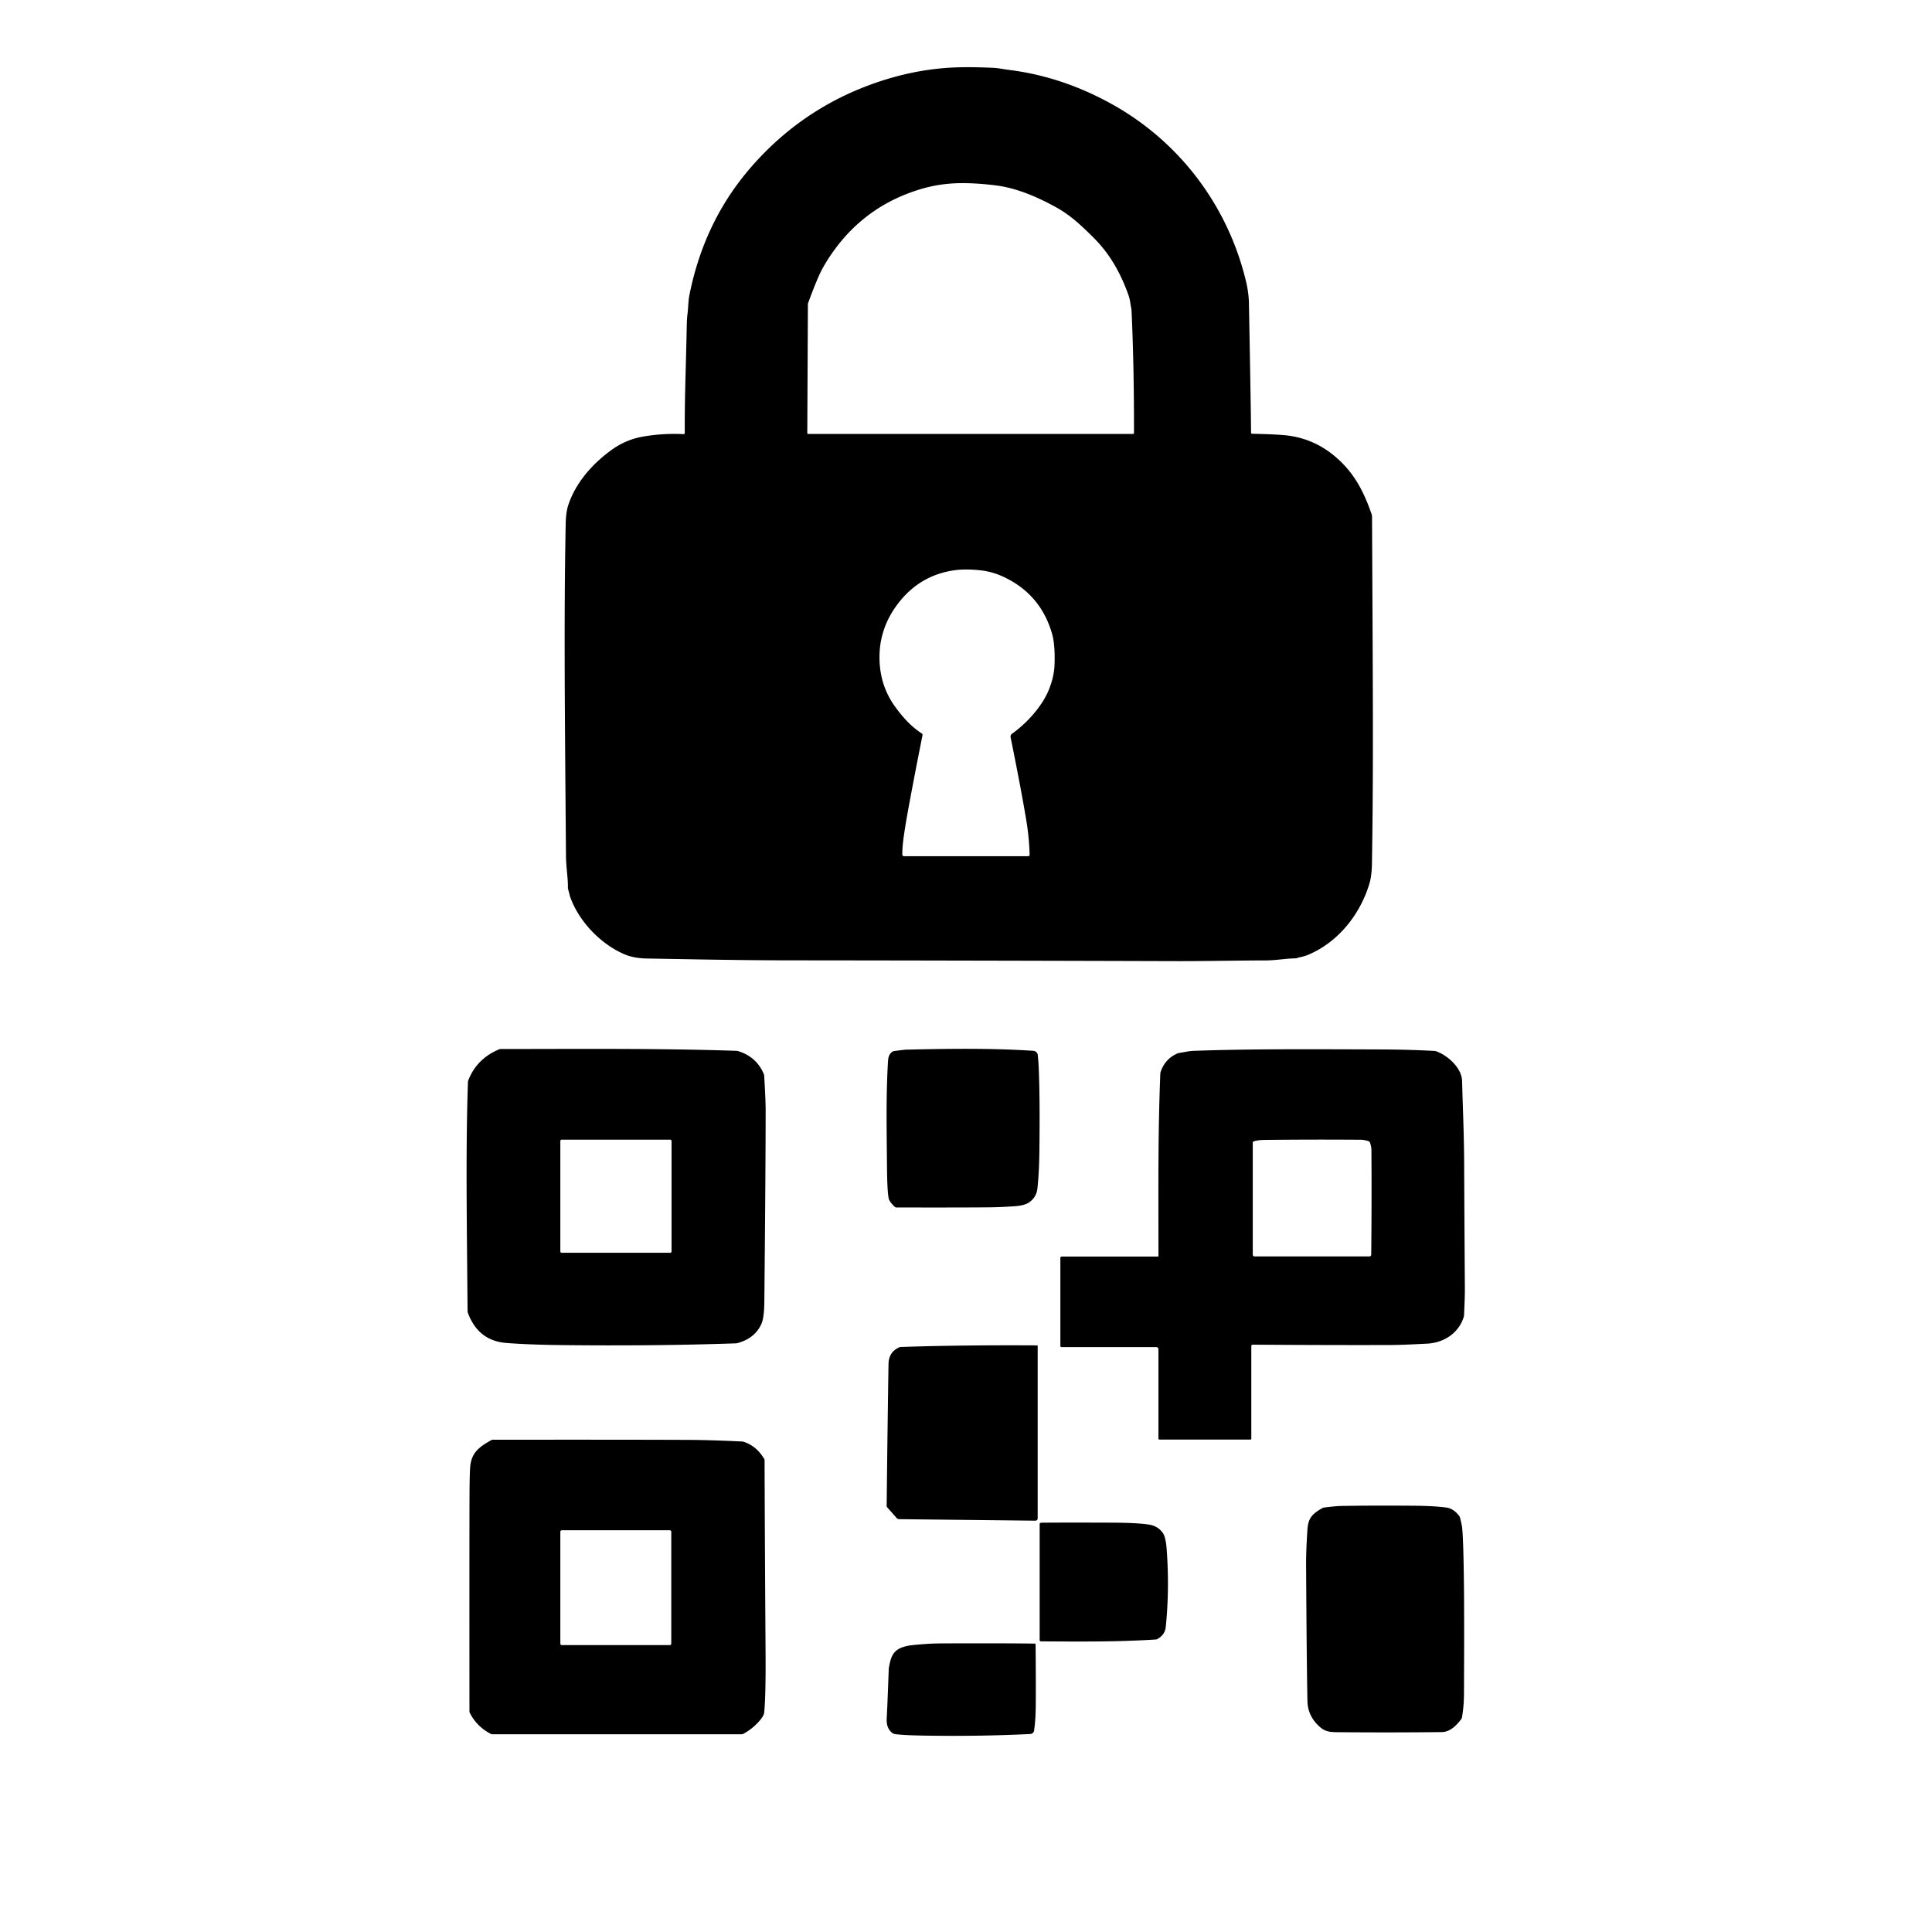
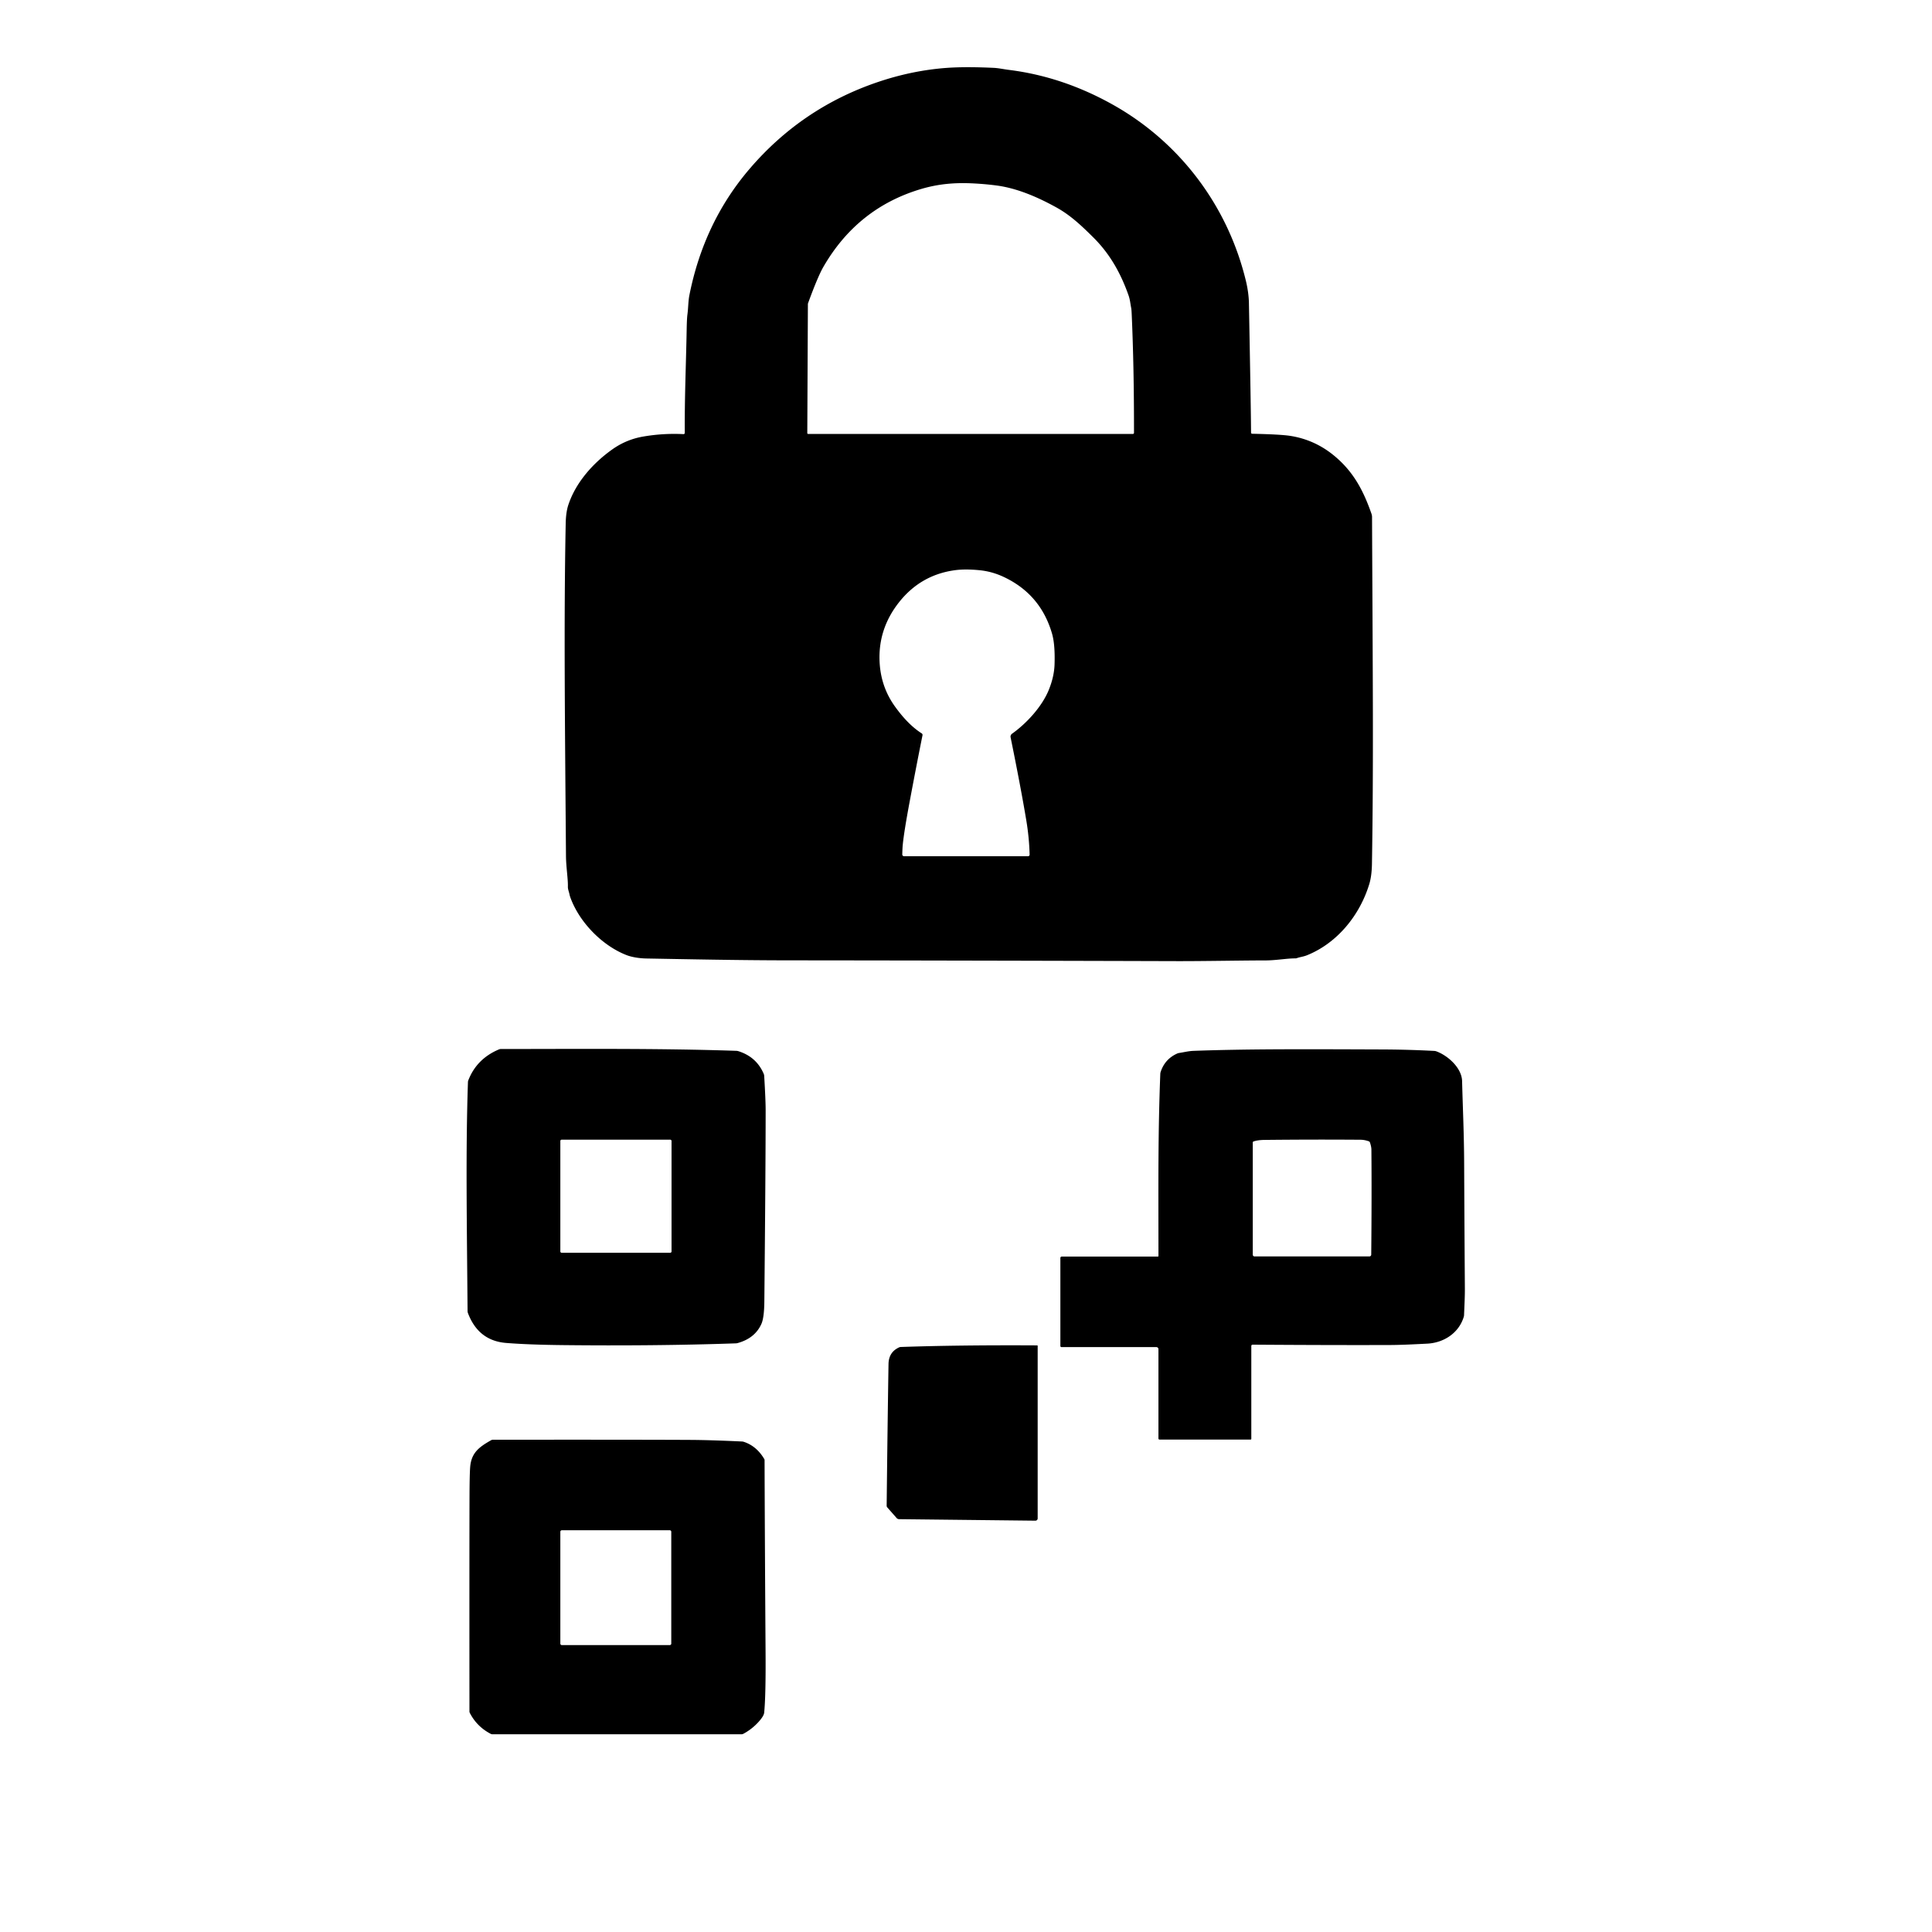
<svg xmlns="http://www.w3.org/2000/svg" version="1.1" viewBox="0.00 0.00 1024.00 1024.00">
  <path fill="#000000" d="   M 663.66 229.90   Q 678.55 230.21 683.78 231.01   Q 696.87 233.03 707.20 241.59   C 717.35 249.99 722.62 259.99 726.93 272.37   A 5.28 5.18 -55.3 0 1 727.21 274.00   C 727.58 359.19 728.04 404.28 727.16 457.86   Q 727.05 464.27 725.77 468.50   C 720.81 484.90 708.95 499.76 692.78 506.29   C 690.83 507.08 689.13 507.20 687.44 507.80   A 2.72 2.55 -52.9 0 1 686.46 507.97   C 682.27 507.93 676.07 509.06 670.50 509.05   C 660.04 509.03 637.76 509.46 623.83 509.42   Q 503.20 509.07 416.81 509.00   C 392.26 508.97 364.96 508.43 342.55 508.02   C 339.04 507.96 334.97 507.35 332.06 506.22   C 319.58 501.36 307.98 489.68 302.92 477.26   Q 302.09 475.24 301.87 474.16   C 301.52 472.43 300.95 471.38 300.99 469.89   C 301.10 465.91 300.03 459.46 299.98 453.69   C 299.43 383.08 298.81 329.25 299.83 277.56   Q 299.95 271.46 301.23 267.61   C 305.16 255.72 314.29 245.47 324.47 238.23   Q 331.88 232.95 340.82 231.40   Q 351.41 229.56 362.25 230.10   A 0.67 0.67 0.0 0 0 362.95 229.43   C 362.81 211.19 363.62 192.90 363.95 174.68   Q 364.06 168.80 364.33 166.83   C 364.83 163.20 364.74 159.72 365.40 156.42   Q 373.10 117.63 397.52 89.24   Q 425.23 57.01 465.42 43.44   Q 483.44 37.36 501.51 36.00   Q 511.51 35.26 526.63 35.96   C 529.34 36.09 531.62 36.65 534.96 37.07   Q 563.31 40.64 589.76 55.44   C 625.41 75.39 650.96 109.32 660.48 149.41   C 661.29 152.84 661.89 157.00 661.95 160.42   Q 663.05 218.51 663.08 229.31   A 0.59 0.59 0.0 0 0 663.66 229.90   Z   M 601.04 229.42   Q 601.09 194.67 599.81 166.15   Q 599.71 164.05 599.58 163.37   C 599.07 160.78 598.97 158.87 598.13 156.49   C 594.06 144.95 588.38 134.71 579.63 125.99   C 573.31 119.70 567.43 114.12 560.00 110.00   C 550.40 104.67 539.33 99.81 528.37 98.34   Q 522.87 97.60 516.64 97.25   C 506.54 96.68 497.59 97.36 487.92 100.26   Q 454.41 110.31 436.43 141.41   Q 433.47 146.53 428.33 160.60   A 1.99 1.93 -35.4 0 0 428.20 161.30   L 427.88 229.55   A 0.45 0.45 0.0 0 0 428.33 230.00   L 600.46 230.00   A 0.58 0.58 0.0 0 0 601.04 229.42   Z   M 545.72 452.99   Q 545.49 443.96 543.95 434.76   Q 540.97 416.94 535.64 390.81   A 1.90 1.89 66.6 0 1 536.39 388.90   C 544.13 383.40 552.38 374.45 555.98 365.42   Q 558.71 358.58 558.93 352.26   Q 559.29 341.62 557.58 335.77   Q 551.52 314.96 532.00 305.79   Q 525.85 302.90 519.30 302.24   Q 511.59 301.46 505.98 302.24   Q 487.94 304.75 476.51 319.21   Q 465.19 333.54 466.23 351.31   Q 466.98 364.21 474.33 374.43   C 478.37 380.05 483.02 385.20 488.54 388.72   A 0.93 0.93 0.0 0 1 488.95 389.68   Q 485.50 406.86 482.15 424.82   Q 479.12 441.01 478.46 447.98   Q 478.31 449.53 478.22 452.85   A 0.93 0.93 0.0 0 0 479.15 453.81   L 544.93 453.80   A 0.79 0.79 0.0 0 0 545.72 452.99   Z" />
  <path fill="#000000" d="   M 264.52 556.18   A 2.44 2.37 -55.3 0 1 265.43 556.00   C 305.09 555.99 348.63 555.56 390.27 556.96   A 4.18 4.07 53.9 0 1 391.33 557.14   Q 400.95 560.15 404.79 569.17   A 3.44 3.44 0.0 0 1 405.04 570.23   Q 405.81 583.19 405.81 588.50   Q 405.80 619.41 405.12 689.67   Q 405.04 698.37 403.57 701.67   Q 400.16 709.32 390.94 711.86   A 4.18 3.95 -52.3 0 1 390.05 712.00   C 360.44 713.04 328.96 713.26 299.07 712.94   Q 280.29 712.75 268.28 711.79   Q 253.53 710.62 248.01 695.92   A 3.23 3.21 34.8 0 1 247.82 694.89   C 247.43 645.84 246.80 609.93 248.02 573.59   A 2.85 2.83 56.8 0 1 248.23 572.57   Q 252.66 561.15 264.52 556.18   Z   M 355.93 604.75   A 0.70 0.70 0.0 0 0 355.23 604.05   L 297.69 604.05   A 0.70 0.70 0.0 0 0 296.99 604.75   L 296.99 663.29   A 0.70 0.70 0.0 0 0 297.69 663.99   L 355.23 663.99   A 0.70 0.70 0.0 0 0 355.93 663.29   L 355.93 604.75   Z" />
-   <path fill="#000000" d="   M 473.85 557.09   Q 479.36 556.35 480.48 556.33   C 503.03 555.82 525.59 555.49 547.70 556.96   A 2.52 2.52 0.0 0 1 550.04 559.20   Q 550.41 562.61 550.56 566.31   Q 551.24 582.65 550.90 610.01   Q 550.76 621.71 549.84 629.98   Q 549.36 634.27 545.92 636.95   Q 543.37 638.93 538.16 639.30   Q 530.57 639.84 525.24 639.90   Q 509.76 640.06 475.11 639.98   A 1.32 1.30 66.5 0 1 474.21 639.62   Q 471.37 636.95 470.99 635.01   Q 470.24 631.08 470.13 619.00   C 469.94 597.12 469.57 580.36 470.68 562.24   Q 470.89 558.79 472.98 557.42   A 2.20 2.18 -65.5 0 1 473.85 557.09   Z" />
  <path fill="#000000" d="   M 562.02 713.39   L 562.02 666.74   A 0.74 0.73 -90.0 0 1 562.75 666.00   L 613.70 666.00   A 0.31 0.31 0.0 0 0 614.01 665.69   C 613.98 624.55 613.76 601.02 614.98 569.20   A 3.96 3.78 -36.1 0 1 615.17 568.14   Q 617.42 561.30 623.97 558.38   A 3.44 3.39 28.3 0 1 624.89 558.11   C 627.70 557.69 629.90 557.07 632.73 556.97   C 661.62 555.93 691.50 556.08 732.50 556.23   Q 746.43 556.28 760.22 557.01   A 3.77 3.71 -33.4 0 1 761.23 557.21   C 767.23 559.37 774.77 565.91 774.94 573.01   C 775.32 587.81 775.97 601.05 776.03 616.66   Q 776.17 648.60 776.41 682.83   C 776.44 687.28 776.20 691.34 775.98 697.04   A 3.81 3.68 55.3 0 1 775.84 697.90   C 773.24 706.54 765.27 711.71 756.46 712.16   C 750.27 712.47 742.80 712.87 736.52 712.89   Q 705.21 712.99 663.91 712.70   A 0.68 0.67 0.4 0 0 663.22 713.37   L 663.22 762.62   A 0.38 0.38 0.0 0 1 662.84 763.00   L 614.55 763.00   A 0.55 0.55 0.0 0 1 614.00 762.45   L 614.00 715.08   A 1.08 1.08 0.0 0 0 612.92 714.00   L 562.62 714.00   A 0.61 0.60 -90.0 0 1 562.02 713.39   Z   M 664.36 605.01   A 0.58 0.57 79.8 0 0 663.99 605.55   L 663.99 664.98   A 0.96 0.95 90.0 0 0 664.94 665.94   L 725.80 665.94   A 0.98 0.98 0.0 0 0 726.78 664.97   Q 727.08 634.02 726.87 609.25   Q 726.86 607.83 726.12 605.57   A 1.08 1.06 89.8 0 0 725.46 604.90   Q 723.20 604.10 721.13 604.09   Q 695.66 603.90 670.25 604.18   Q 666.59 604.22 664.36 605.01   Z" />
  <path fill="#000000" d="   M 549.73 713.08   A 0.26 0.26 0.0 0 1 549.99 713.34   L 549.99 804.79   A 1.20 1.20 0.0 0 1 548.77 805.99   L 476.56 805.19   A 1.78 1.77 69.3 0 1 475.23 804.59   L 470.28 798.96   A 1.35 1.32 25.5 0 1 469.95 798.06   Q 470.40 756.26 470.93 722.99   Q 471.03 716.66 476.54 714.14   A 2.20 2.15 31.0 0 1 477.43 713.93   Q 508.68 712.85 549.73 713.08   Z" />
  <path fill="#000000" d="   M 405.08 773.32   A 1.10 1.07 -61.5 0 1 405.24 773.89   Q 405.37 816.97 405.77 876.03   Q 405.92 898.88 405.03 907.74   Q 404.84 909.55 402.09 912.60   Q 398.59 916.48 394.01 918.94   A 2.18 2.14 30.4 0 1 392.98 919.20   L 260.91 919.19   A 1.67 1.58 -30.3 0 1 260.18 919.02   Q 252.76 915.19 249.00 907.86   A 1.73 1.58 -60.9 0 1 248.82 907.10   Q 248.76 824.65 248.85 794.00   Q 248.89 781.21 249.21 777.47   C 249.85 769.80 254.22 766.81 260.29 763.35   A 1.95 1.88 -59.1 0 1 261.25 763.09   Q 337.17 763.03 365.75 763.18   Q 376.76 763.24 393.21 764.02   A 3.79 3.72 -34.2 0 1 394.26 764.21   Q 401.02 766.45 405.08 773.32   Z   M 355.79 811.86   A 0.79 0.79 0.0 0 0 355.00 811.07   L 297.78 811.07   A 0.79 0.79 0.0 0 0 296.99 811.86   L 296.99 871.14   A 0.79 0.79 0.0 0 0 297.78 871.93   L 355.00 871.93   A 0.79 0.79 0.0 0 0 355.79 871.14   L 355.79 811.86   Z" />
-   <path fill="#000000" d="   M 774.47 911.19   C 771.91 914.62 768.47 918.00 764.25 918.04   Q 737.23 918.35 708.50 918.09   C 704.42 918.06 702.02 917.63 699.15 914.96   Q 693.15 909.38 692.98 901.76   Q 692.57 883.43 692.26 829.09   C 692.23 823.25 692.63 815.49 692.96 810.76   C 693.38 804.71 695.33 802.48 700.88 799.33   A 2.56 2.47 25.9 0 1 701.83 799.02   Q 708.01 798.25 710.50 798.20   Q 727.02 797.89 749.50 798.07   Q 759.81 798.15 766.48 799.01   Q 770.46 799.53 773.44 803.54   A 2.48 2.43 -70.9 0 1 773.86 804.43   Q 774.76 808.09 774.88 809.01   Q 775.65 814.69 775.93 841.00   Q 776.12 859.44 775.94 897.75   Q 775.91 904.48 774.87 910.27   A 2.16 2.12 69.0 0 1 774.47 911.19   Z" />
-   <path fill="#000000" d="   M 551.83 807.07   Q 563.03 806.95 589.50 807.04   Q 602.23 807.09 608.73 808.02   Q 613.72 808.74 616.36 812.55   Q 617.90 814.76 618.38 821.35   Q 619.91 842.42 617.87 862.41   Q 617.46 866.39 613.55 868.66   A 2.25 2.21 27.7 0 1 612.53 868.97   C 592.20 870.27 572.72 870.08 551.73 869.96   A 0.70 0.69 -90.0 0 1 551.04 869.26   L 551.04 807.87   A 0.80 0.80 0.0 0 1 551.83 807.07   Z" />
-   <path fill="#000000" d="   M 548.49 871.14   A 0.41 0.40 89.3 0 1 548.89 871.54   Q 549.08 893.54 548.97 904.51   Q 548.89 911.67 548.09 917.24   A 2.11 2.11 0.0 0 1 546.11 919.06   Q 519.04 920.41 489.00 919.89   Q 477.28 919.68 473.97 919.01   A 2.32 2.28 68.4 0 1 473.09 918.62   Q 469.66 916.13 469.98 910.74   Q 470.28 905.88 471.05 884.79   A 7.26 7.16 51.8 0 1 471.17 883.72   C 472.08 878.85 472.96 874.98 478.28 873.11   Q 480.71 872.26 483.57 871.96   Q 492.19 871.07 498.50 871.04   Q 530.12 870.90 548.49 871.14   Z" />
</svg>